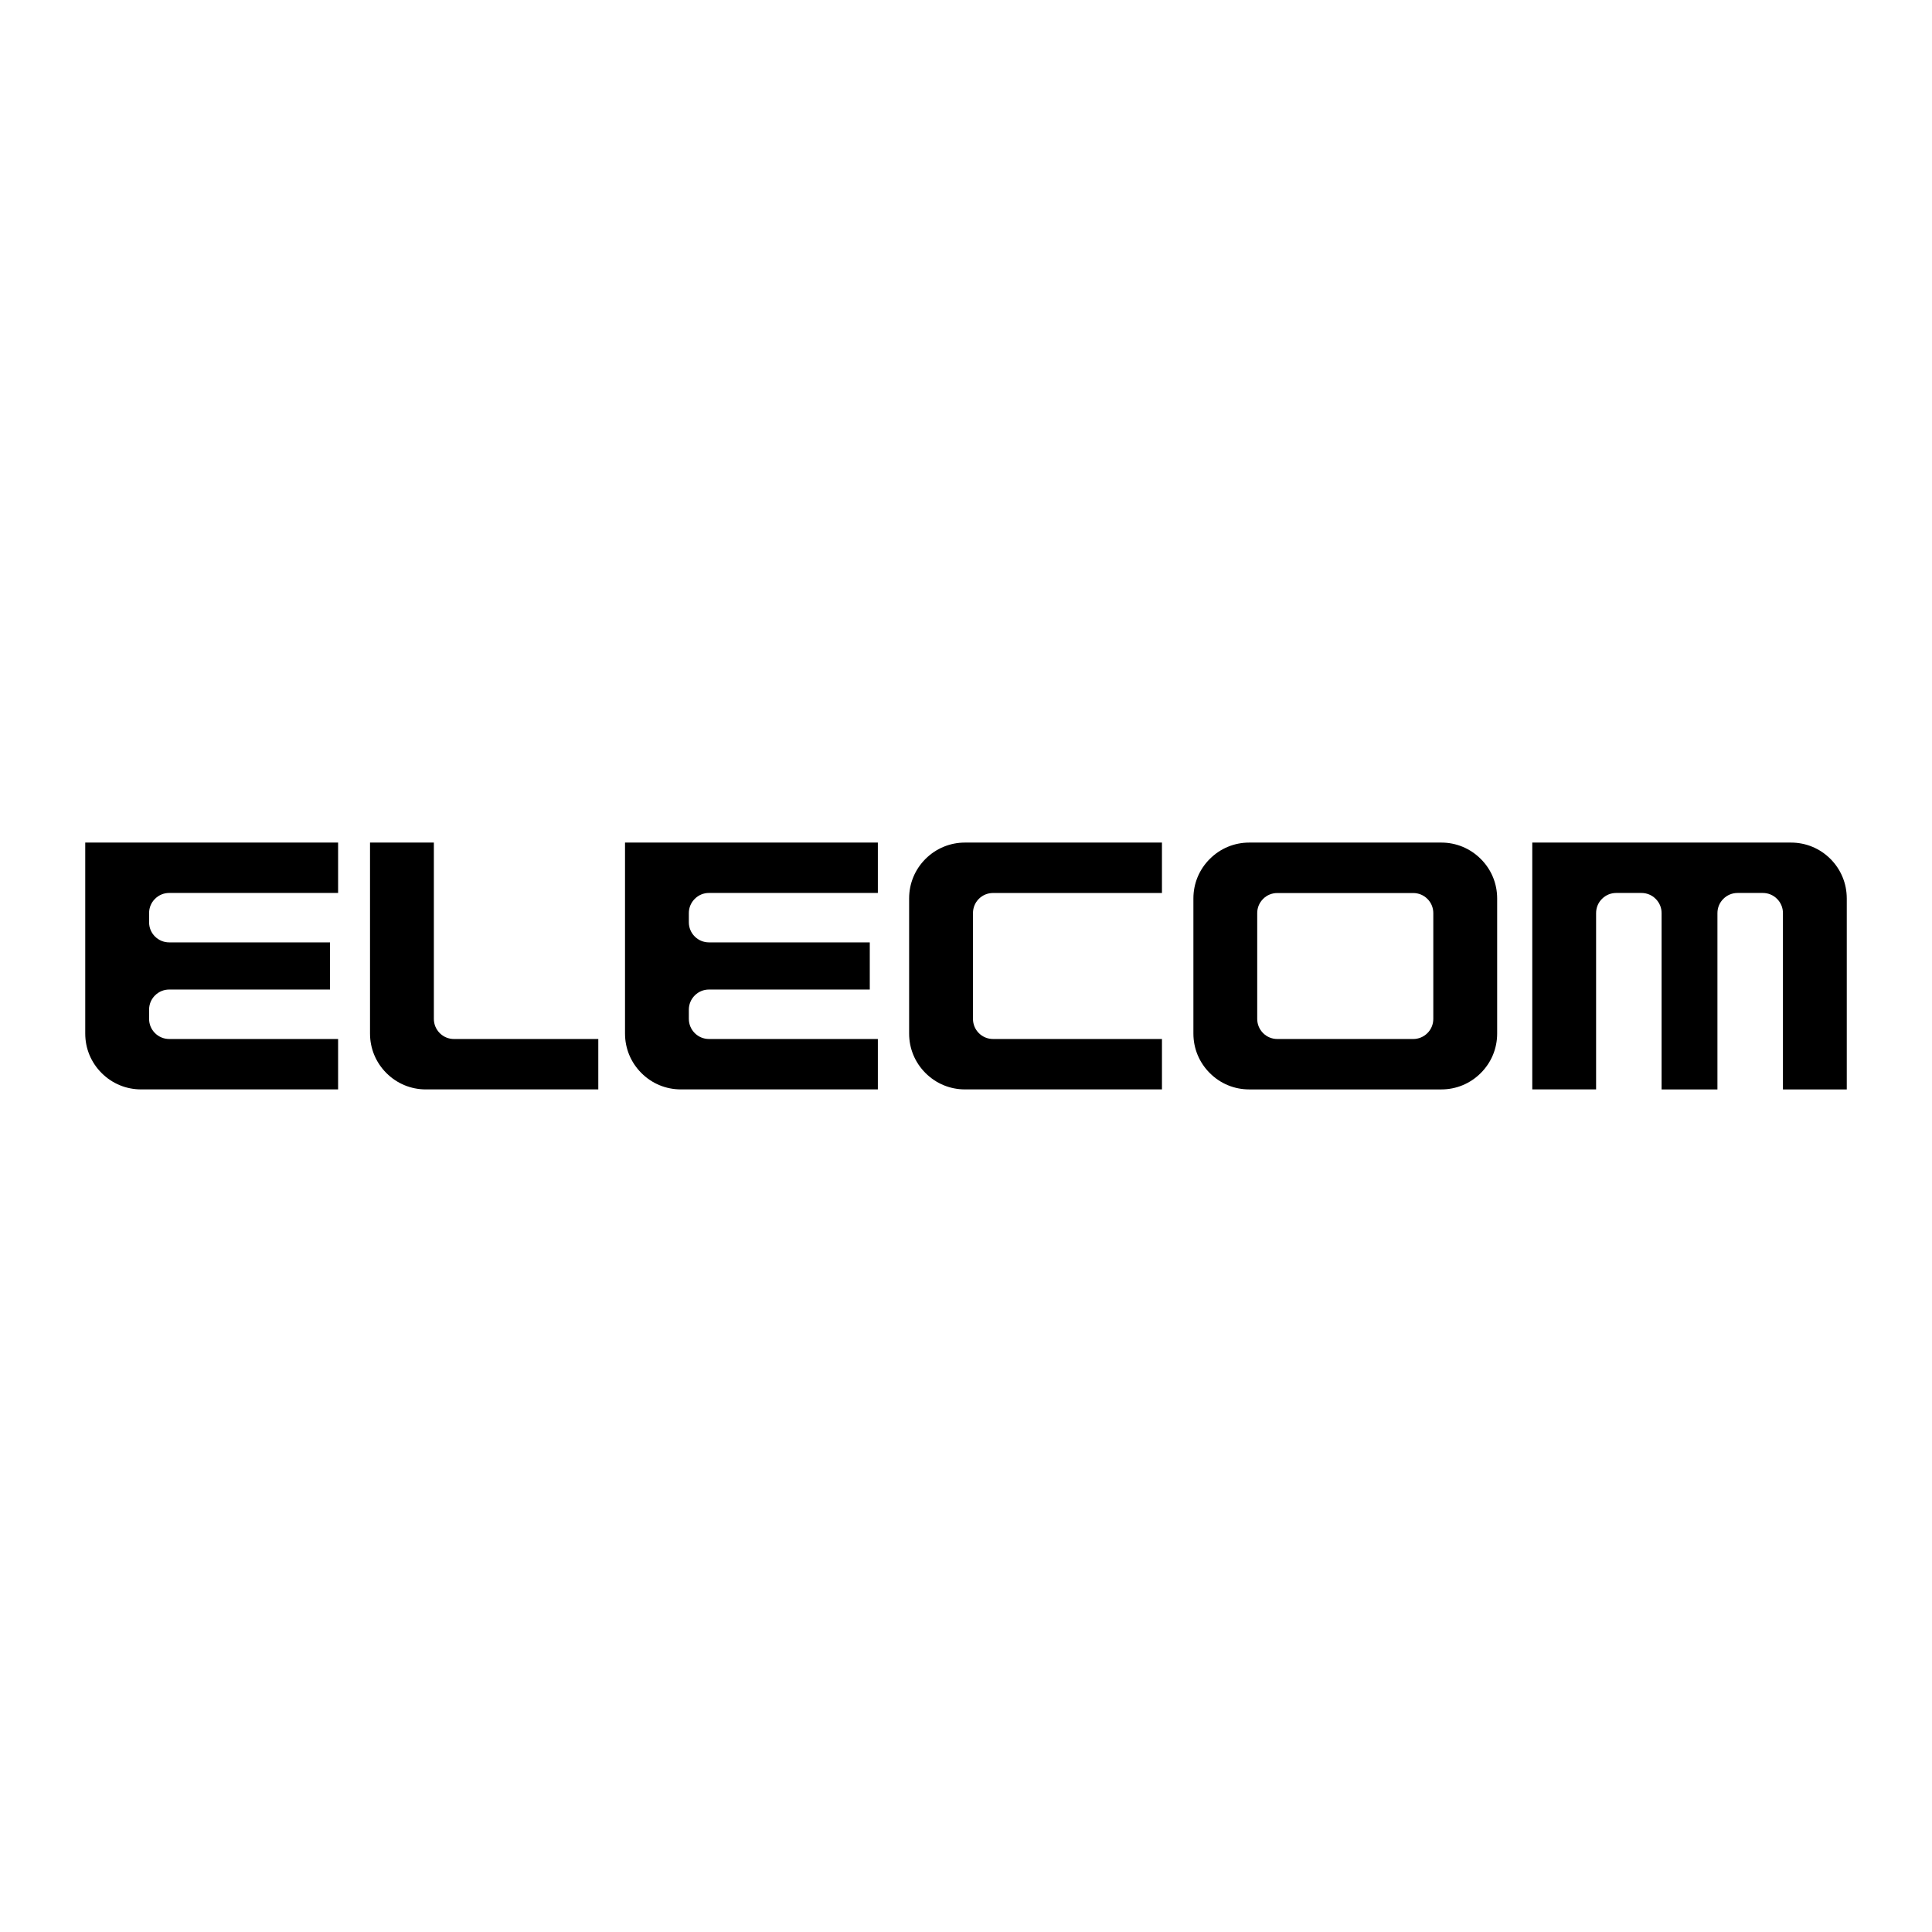
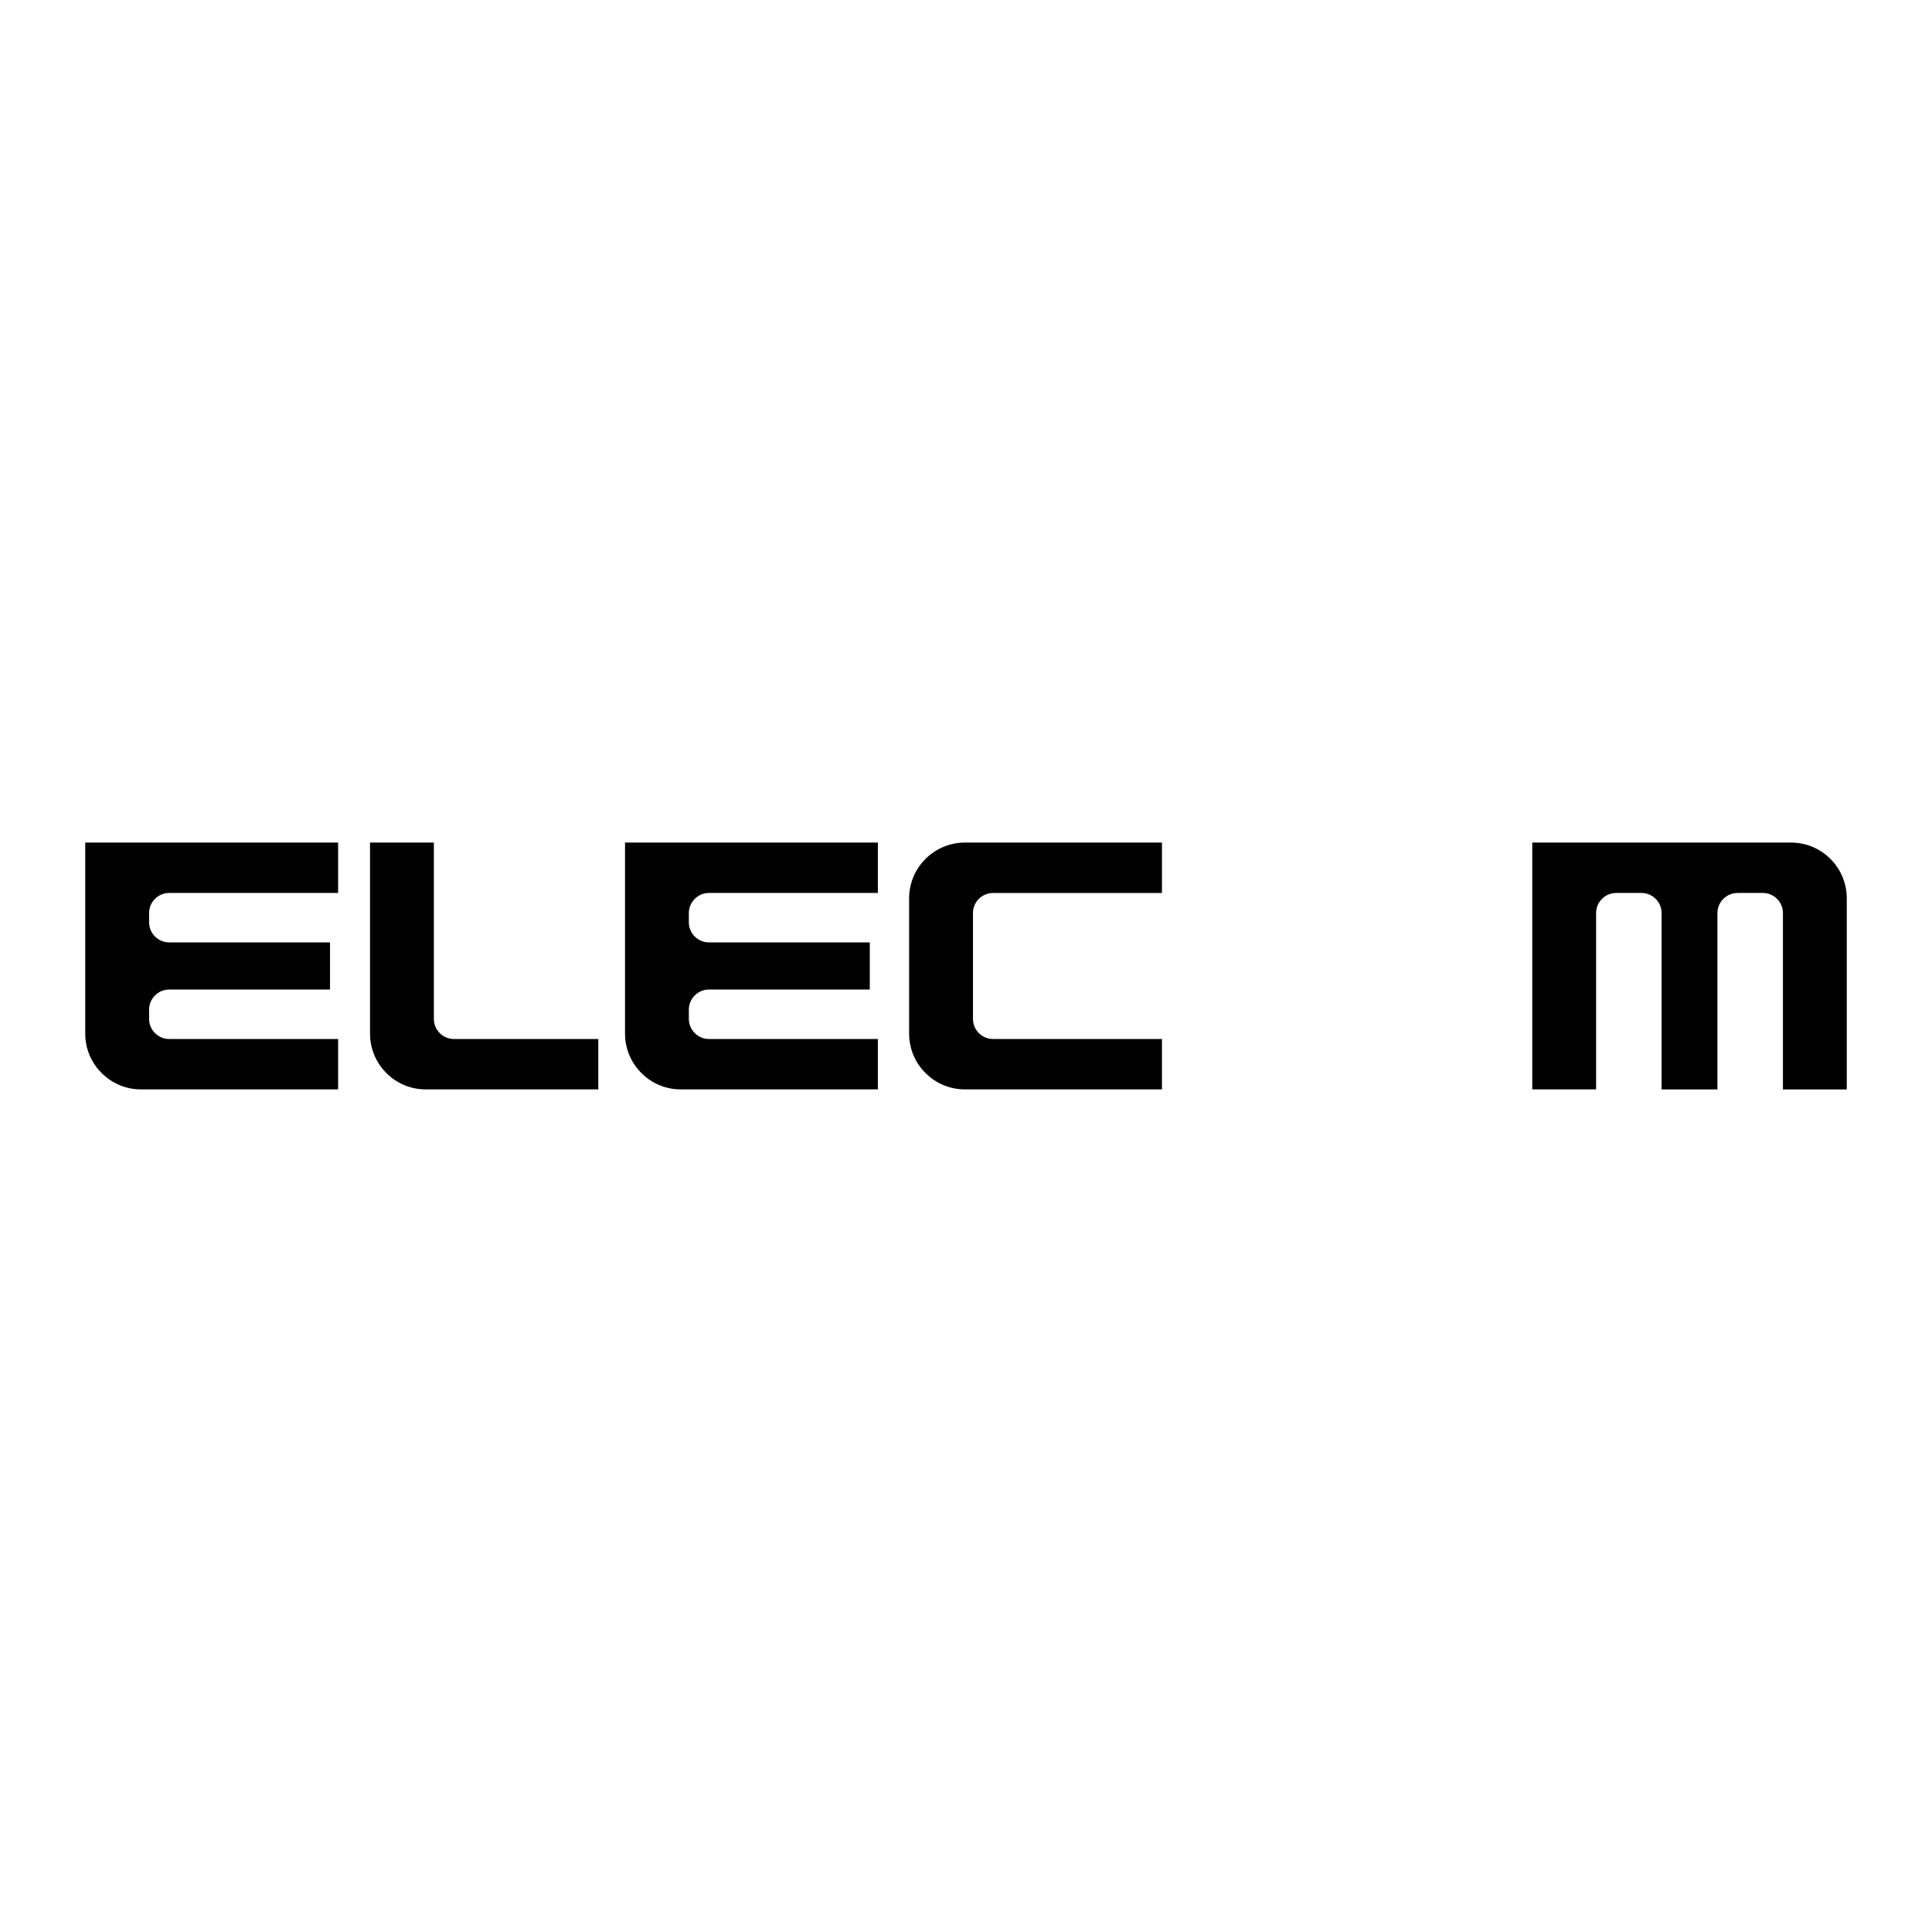
<svg xmlns="http://www.w3.org/2000/svg" version="1.0" id="Layer_1" x="0px" y="0px" width="192.756px" height="192.756px" viewBox="0 0 192.756 192.756" enable-background="new 0 0 192.756 192.756" xml:space="preserve">
  <g>
    <polygon fill-rule="evenodd" clip-rule="evenodd" fill="#FFFFFF" points="0,0 192.756,0 192.756,192.756 0,192.756 0,0  " />
-     <path fill-rule="evenodd" clip-rule="evenodd" d="M147.739,85.7c-1.052-1.053-2.451-1.636-3.936-1.636h-19.167   c-1.489,0-2.89,0.583-3.938,1.636c-1.054,1.049-1.632,2.449-1.632,3.938v13.481c0,1.488,0.578,2.887,1.632,3.938   c1.049,1.055,2.449,1.635,3.938,1.635h19.167c1.484,0,2.884-0.58,3.936-1.635c1.053-1.051,1.633-2.449,1.633-3.938V89.638   C149.372,88.149,148.792,86.749,147.739,85.7L147.739,85.7z M143.001,101.654c0,0.537-0.207,1.041-0.586,1.42   s-0.884,0.588-1.42,0.588h-13.556c-0.536,0-1.041-0.209-1.418-0.588c-0.379-0.379-0.588-0.883-0.588-1.42V91.1   c0-0.537,0.209-1.038,0.588-1.416c0.377-0.382,0.882-0.586,1.418-0.586h13.556c0.536,0,1.041,0.205,1.42,0.586   c0.379,0.378,0.586,0.879,0.586,1.416V101.654L143.001,101.654z" />
    <path fill-rule="evenodd" clip-rule="evenodd" d="M184.252,89.634c0-1.489-0.58-2.89-1.631-3.942   c-1.054-1.053-2.452-1.628-3.938-1.628h-25.808v24.627h6.368V91.097c0-0.537,0.209-1.042,0.587-1.416   c0.377-0.382,0.883-0.59,1.419-0.59h2.521c0.535,0,1.041,0.208,1.418,0.59c0.378,0.374,0.59,0.879,0.59,1.416v17.595h5.571V91.097   c0-0.537,0.212-1.042,0.589-1.416c0.379-0.382,0.884-0.59,1.42-0.59h2.52c0.535,0,1.041,0.208,1.419,0.59   c0.378,0.374,0.587,0.879,0.587,1.416v17.595h6.369V89.634L184.252,89.634z" />
    <path fill-rule="evenodd" clip-rule="evenodd" d="M90.703,89.634c0-1.485,0.579-2.885,1.631-3.938   c1.053-1.049,2.452-1.632,3.938-1.632h19.656v5.03H99.078c-0.537,0-1.041,0.208-1.42,0.586c-0.377,0.378-0.584,0.883-0.584,1.419   v10.554c0,0.537,0.207,1.041,0.584,1.42c0.379,0.379,0.883,0.588,1.42,0.588h16.851v5.029H96.272c-1.486,0-2.885-0.58-3.938-1.635   c-1.053-1.051-1.631-2.449-1.631-3.938V89.634L90.703,89.634z" />
    <path fill-rule="evenodd" clip-rule="evenodd" d="M59.692,108.691H42.487c-1.489,0-2.887-0.58-3.94-1.635   c-1.05-1.051-1.63-2.449-1.63-3.938V84.064h6.369v17.59c0,0.537,0.209,1.041,0.588,1.42c0.379,0.379,0.883,0.588,1.417,0.588   h14.401V108.691L59.692,108.691z" />
    <path fill-rule="evenodd" clip-rule="evenodd" d="M8.504,84.064h25.229v5.026H16.88c-0.534,0-1.037,0.208-1.417,0.59   c-0.38,0.374-0.588,0.879-0.588,1.416v0.921c0,0.537,0.208,1.042,0.588,1.419c0.38,0.378,0.883,0.586,1.417,0.586h16.045v4.705   H16.88c-0.534,0-1.037,0.209-1.417,0.588c-0.38,0.377-0.588,0.883-0.588,1.418v0.92c0,0.537,0.208,1.041,0.588,1.42   c0.38,0.379,0.883,0.588,1.417,0.588h16.853v5.029H14.076c-1.489,0-2.888-0.58-3.94-1.635c-1.053-1.051-1.632-2.449-1.632-3.938   V84.064L8.504,84.064z" />
    <path fill-rule="evenodd" clip-rule="evenodd" d="M62.357,84.064h25.227v5.026h-16.85c-0.537,0-1.04,0.208-1.419,0.59   c-0.378,0.374-0.589,0.879-0.589,1.416v0.921c0,0.537,0.21,1.042,0.589,1.419c0.379,0.378,0.882,0.586,1.419,0.586h16.044v4.705   H70.734c-0.537,0-1.04,0.209-1.419,0.588c-0.378,0.377-0.589,0.883-0.589,1.418v0.92c0,0.537,0.21,1.041,0.589,1.42   c0.379,0.379,0.882,0.588,1.419,0.588h16.85v5.029H67.928c-1.487,0-2.887-0.58-3.938-1.635c-1.051-1.051-1.632-2.449-1.632-3.938   V84.064L62.357,84.064z" />
  </g>
</svg>